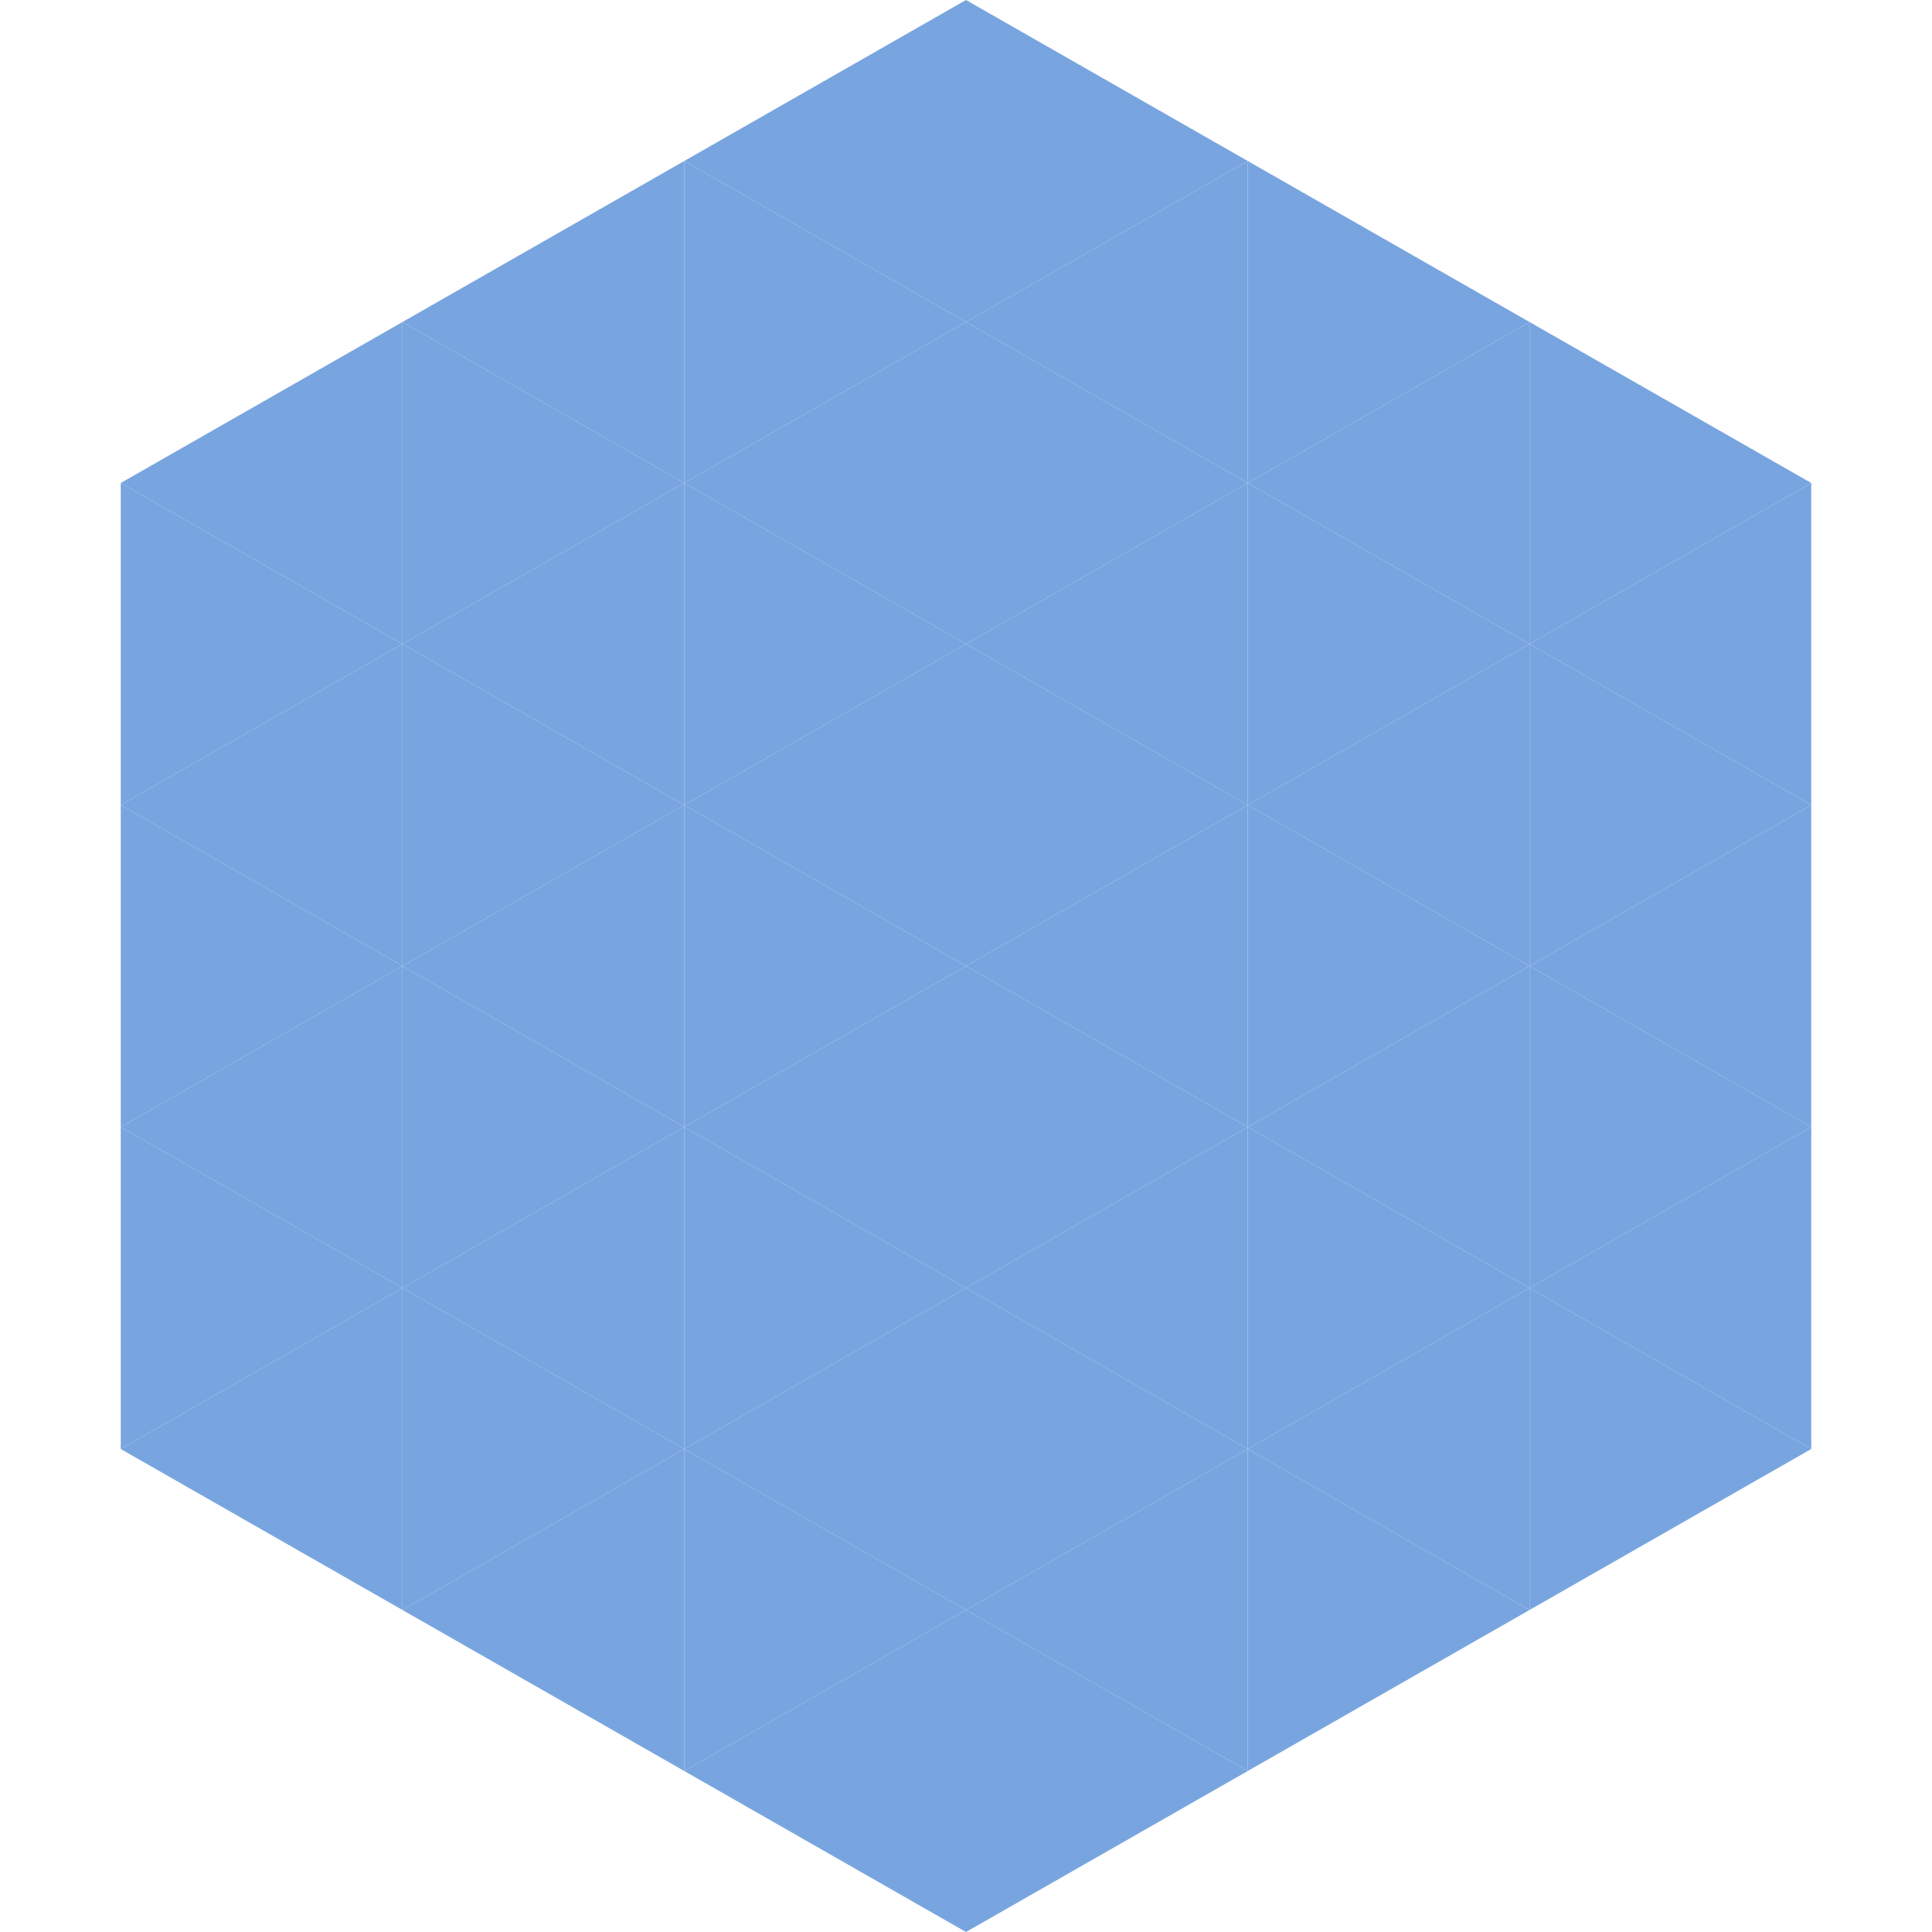
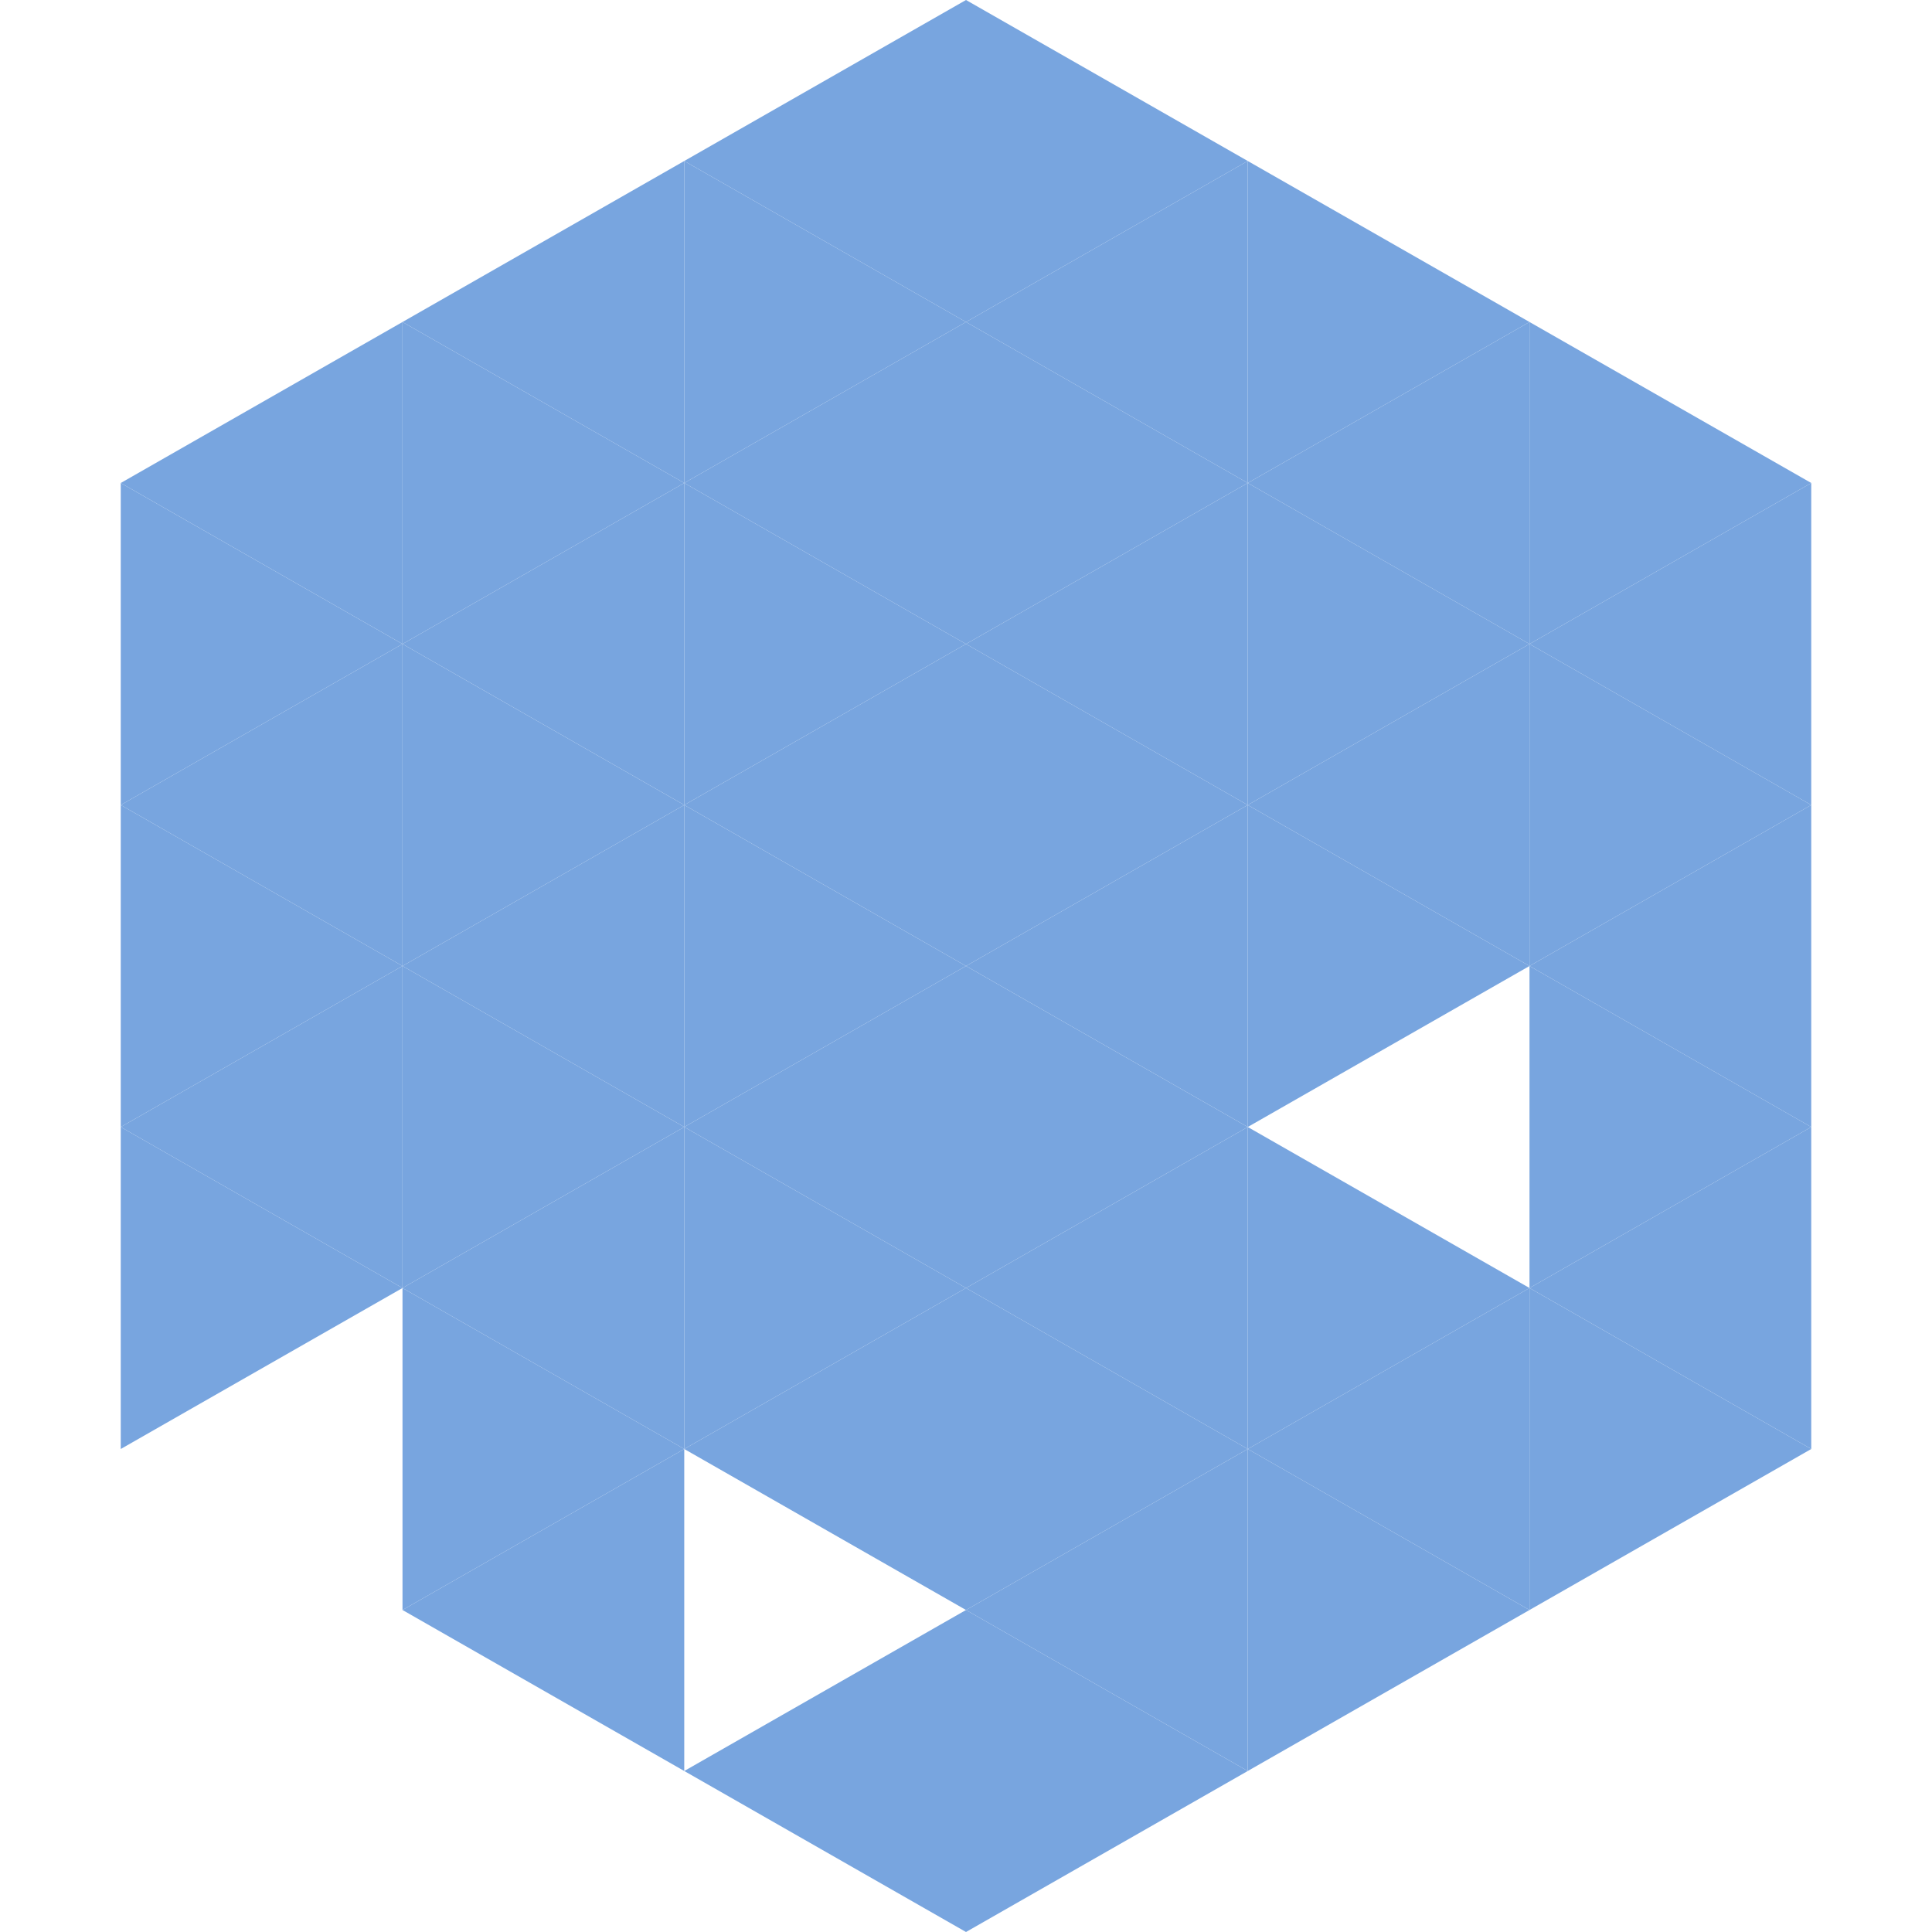
<svg xmlns="http://www.w3.org/2000/svg" width="240" height="240">
  <polygon points="50,40 15,60 50,80" style="fill:rgb(120,165,223)" />
  <polygon points="190,40 225,60 190,80" style="fill:rgb(120,165,223)" />
  <polygon points="15,60 50,80 15,100" style="fill:rgb(120,165,223)" />
  <polygon points="225,60 190,80 225,100" style="fill:rgb(120,165,223)" />
  <polygon points="50,80 15,100 50,120" style="fill:rgb(120,165,223)" />
  <polygon points="190,80 225,100 190,120" style="fill:rgb(120,165,223)" />
  <polygon points="15,100 50,120 15,140" style="fill:rgb(120,165,223)" />
  <polygon points="225,100 190,120 225,140" style="fill:rgb(120,165,223)" />
  <polygon points="50,120 15,140 50,160" style="fill:rgb(120,165,223)" />
  <polygon points="190,120 225,140 190,160" style="fill:rgb(120,165,223)" />
  <polygon points="15,140 50,160 15,180" style="fill:rgb(120,165,223)" />
  <polygon points="225,140 190,160 225,180" style="fill:rgb(120,165,223)" />
-   <polygon points="50,160 15,180 50,200" style="fill:rgb(120,165,223)" />
  <polygon points="190,160 225,180 190,200" style="fill:rgb(120,165,223)" />
  <polygon points="15,180 50,200 15,220" style="fill:rgb(255,255,255); fill-opacity:0" />
  <polygon points="225,180 190,200 225,220" style="fill:rgb(255,255,255); fill-opacity:0" />
  <polygon points="50,0 85,20 50,40" style="fill:rgb(255,255,255); fill-opacity:0" />
  <polygon points="190,0 155,20 190,40" style="fill:rgb(255,255,255); fill-opacity:0" />
  <polygon points="85,20 50,40 85,60" style="fill:rgb(120,165,223)" />
  <polygon points="155,20 190,40 155,60" style="fill:rgb(120,165,223)" />
  <polygon points="50,40 85,60 50,80" style="fill:rgb(120,165,223)" />
  <polygon points="190,40 155,60 190,80" style="fill:rgb(120,165,223)" />
  <polygon points="85,60 50,80 85,100" style="fill:rgb(120,165,223)" />
  <polygon points="155,60 190,80 155,100" style="fill:rgb(120,165,223)" />
  <polygon points="50,80 85,100 50,120" style="fill:rgb(120,165,223)" />
  <polygon points="190,80 155,100 190,120" style="fill:rgb(120,165,223)" />
  <polygon points="85,100 50,120 85,140" style="fill:rgb(120,165,223)" />
  <polygon points="155,100 190,120 155,140" style="fill:rgb(120,165,223)" />
  <polygon points="50,120 85,140 50,160" style="fill:rgb(120,165,223)" />
-   <polygon points="190,120 155,140 190,160" style="fill:rgb(120,165,223)" />
  <polygon points="85,140 50,160 85,180" style="fill:rgb(120,165,223)" />
  <polygon points="155,140 190,160 155,180" style="fill:rgb(120,165,223)" />
  <polygon points="50,160 85,180 50,200" style="fill:rgb(120,165,223)" />
  <polygon points="190,160 155,180 190,200" style="fill:rgb(120,165,223)" />
  <polygon points="85,180 50,200 85,220" style="fill:rgb(120,165,223)" />
  <polygon points="155,180 190,200 155,220" style="fill:rgb(120,165,223)" />
  <polygon points="120,0 85,20 120,40" style="fill:rgb(120,165,223)" />
  <polygon points="120,0 155,20 120,40" style="fill:rgb(120,165,223)" />
  <polygon points="85,20 120,40 85,60" style="fill:rgb(120,165,223)" />
  <polygon points="155,20 120,40 155,60" style="fill:rgb(120,165,223)" />
  <polygon points="120,40 85,60 120,80" style="fill:rgb(120,165,223)" />
  <polygon points="120,40 155,60 120,80" style="fill:rgb(120,165,223)" />
  <polygon points="85,60 120,80 85,100" style="fill:rgb(120,165,223)" />
  <polygon points="155,60 120,80 155,100" style="fill:rgb(120,165,223)" />
  <polygon points="120,80 85,100 120,120" style="fill:rgb(120,165,223)" />
  <polygon points="120,80 155,100 120,120" style="fill:rgb(120,165,223)" />
  <polygon points="85,100 120,120 85,140" style="fill:rgb(120,165,223)" />
  <polygon points="155,100 120,120 155,140" style="fill:rgb(120,165,223)" />
  <polygon points="120,120 85,140 120,160" style="fill:rgb(120,165,223)" />
  <polygon points="120,120 155,140 120,160" style="fill:rgb(120,165,223)" />
  <polygon points="85,140 120,160 85,180" style="fill:rgb(120,165,223)" />
  <polygon points="155,140 120,160 155,180" style="fill:rgb(120,165,223)" />
  <polygon points="120,160 85,180 120,200" style="fill:rgb(120,165,223)" />
  <polygon points="120,160 155,180 120,200" style="fill:rgb(120,165,223)" />
-   <polygon points="85,180 120,200 85,220" style="fill:rgb(120,165,223)" />
  <polygon points="155,180 120,200 155,220" style="fill:rgb(120,165,223)" />
  <polygon points="120,200 85,220 120,240" style="fill:rgb(120,165,223)" />
  <polygon points="120,200 155,220 120,240" style="fill:rgb(120,165,223)" />
  <polygon points="85,220 120,240 85,260" style="fill:rgb(255,255,255); fill-opacity:0" />
  <polygon points="155,220 120,240 155,260" style="fill:rgb(255,255,255); fill-opacity:0" />
</svg>